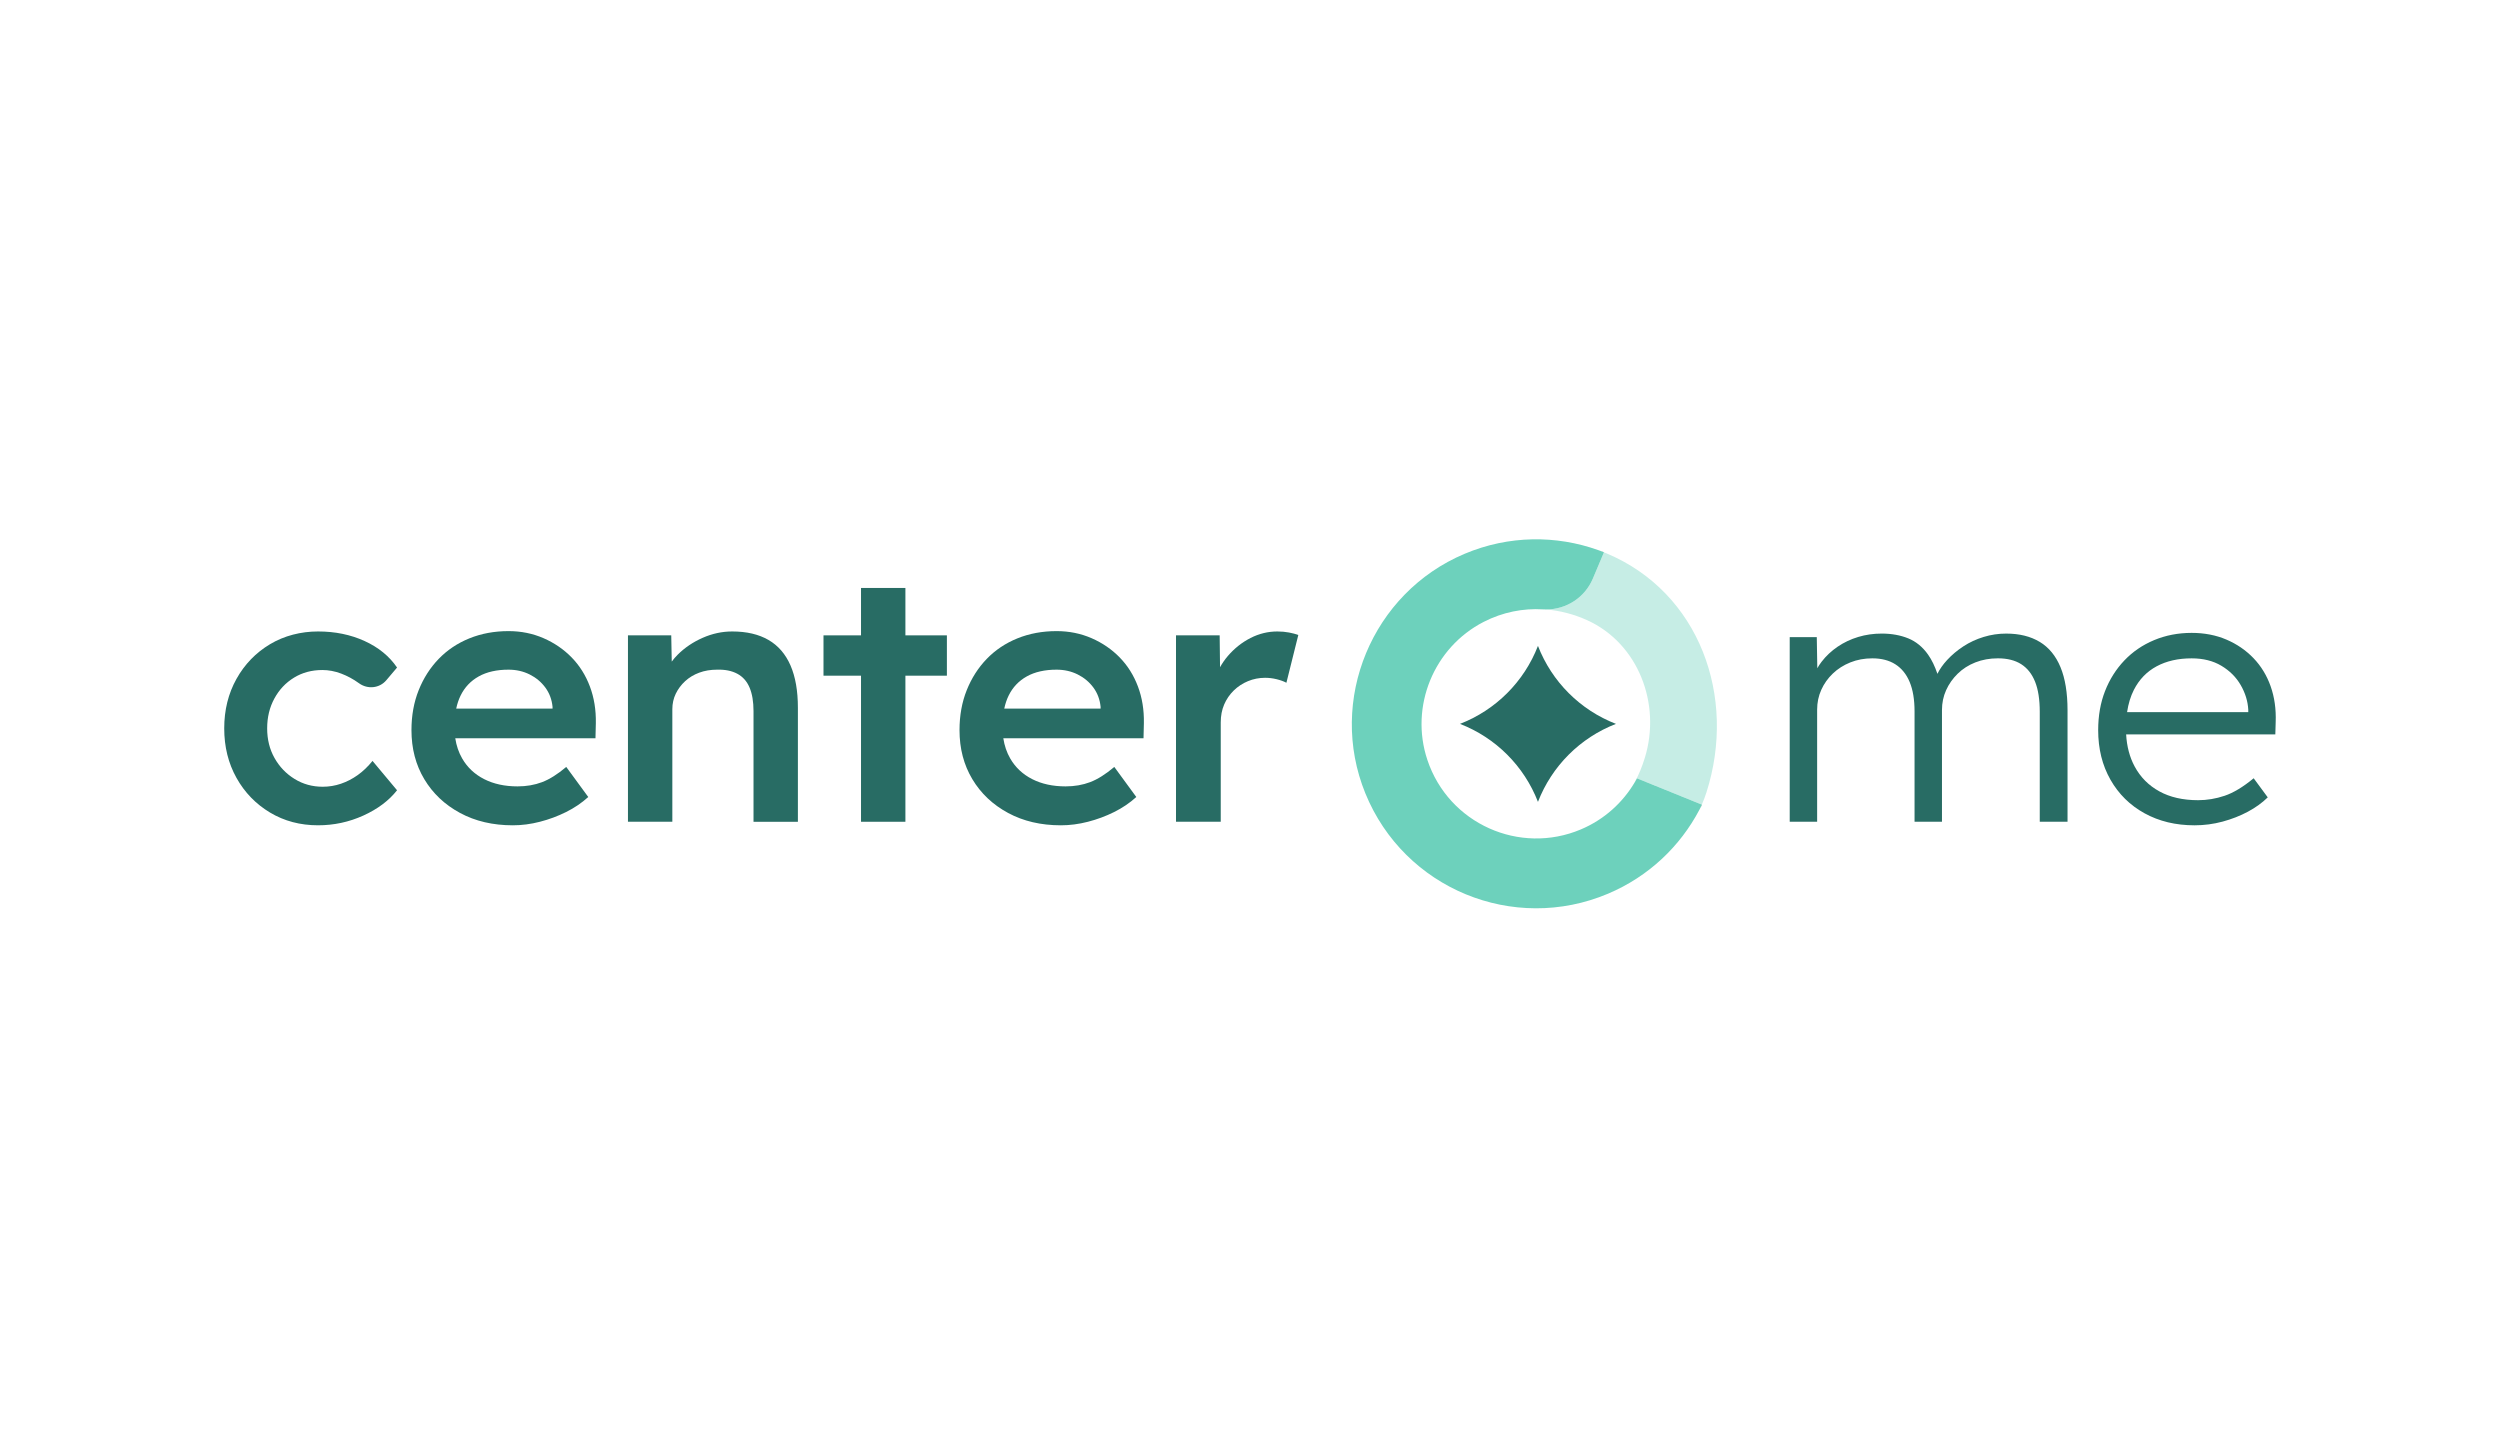
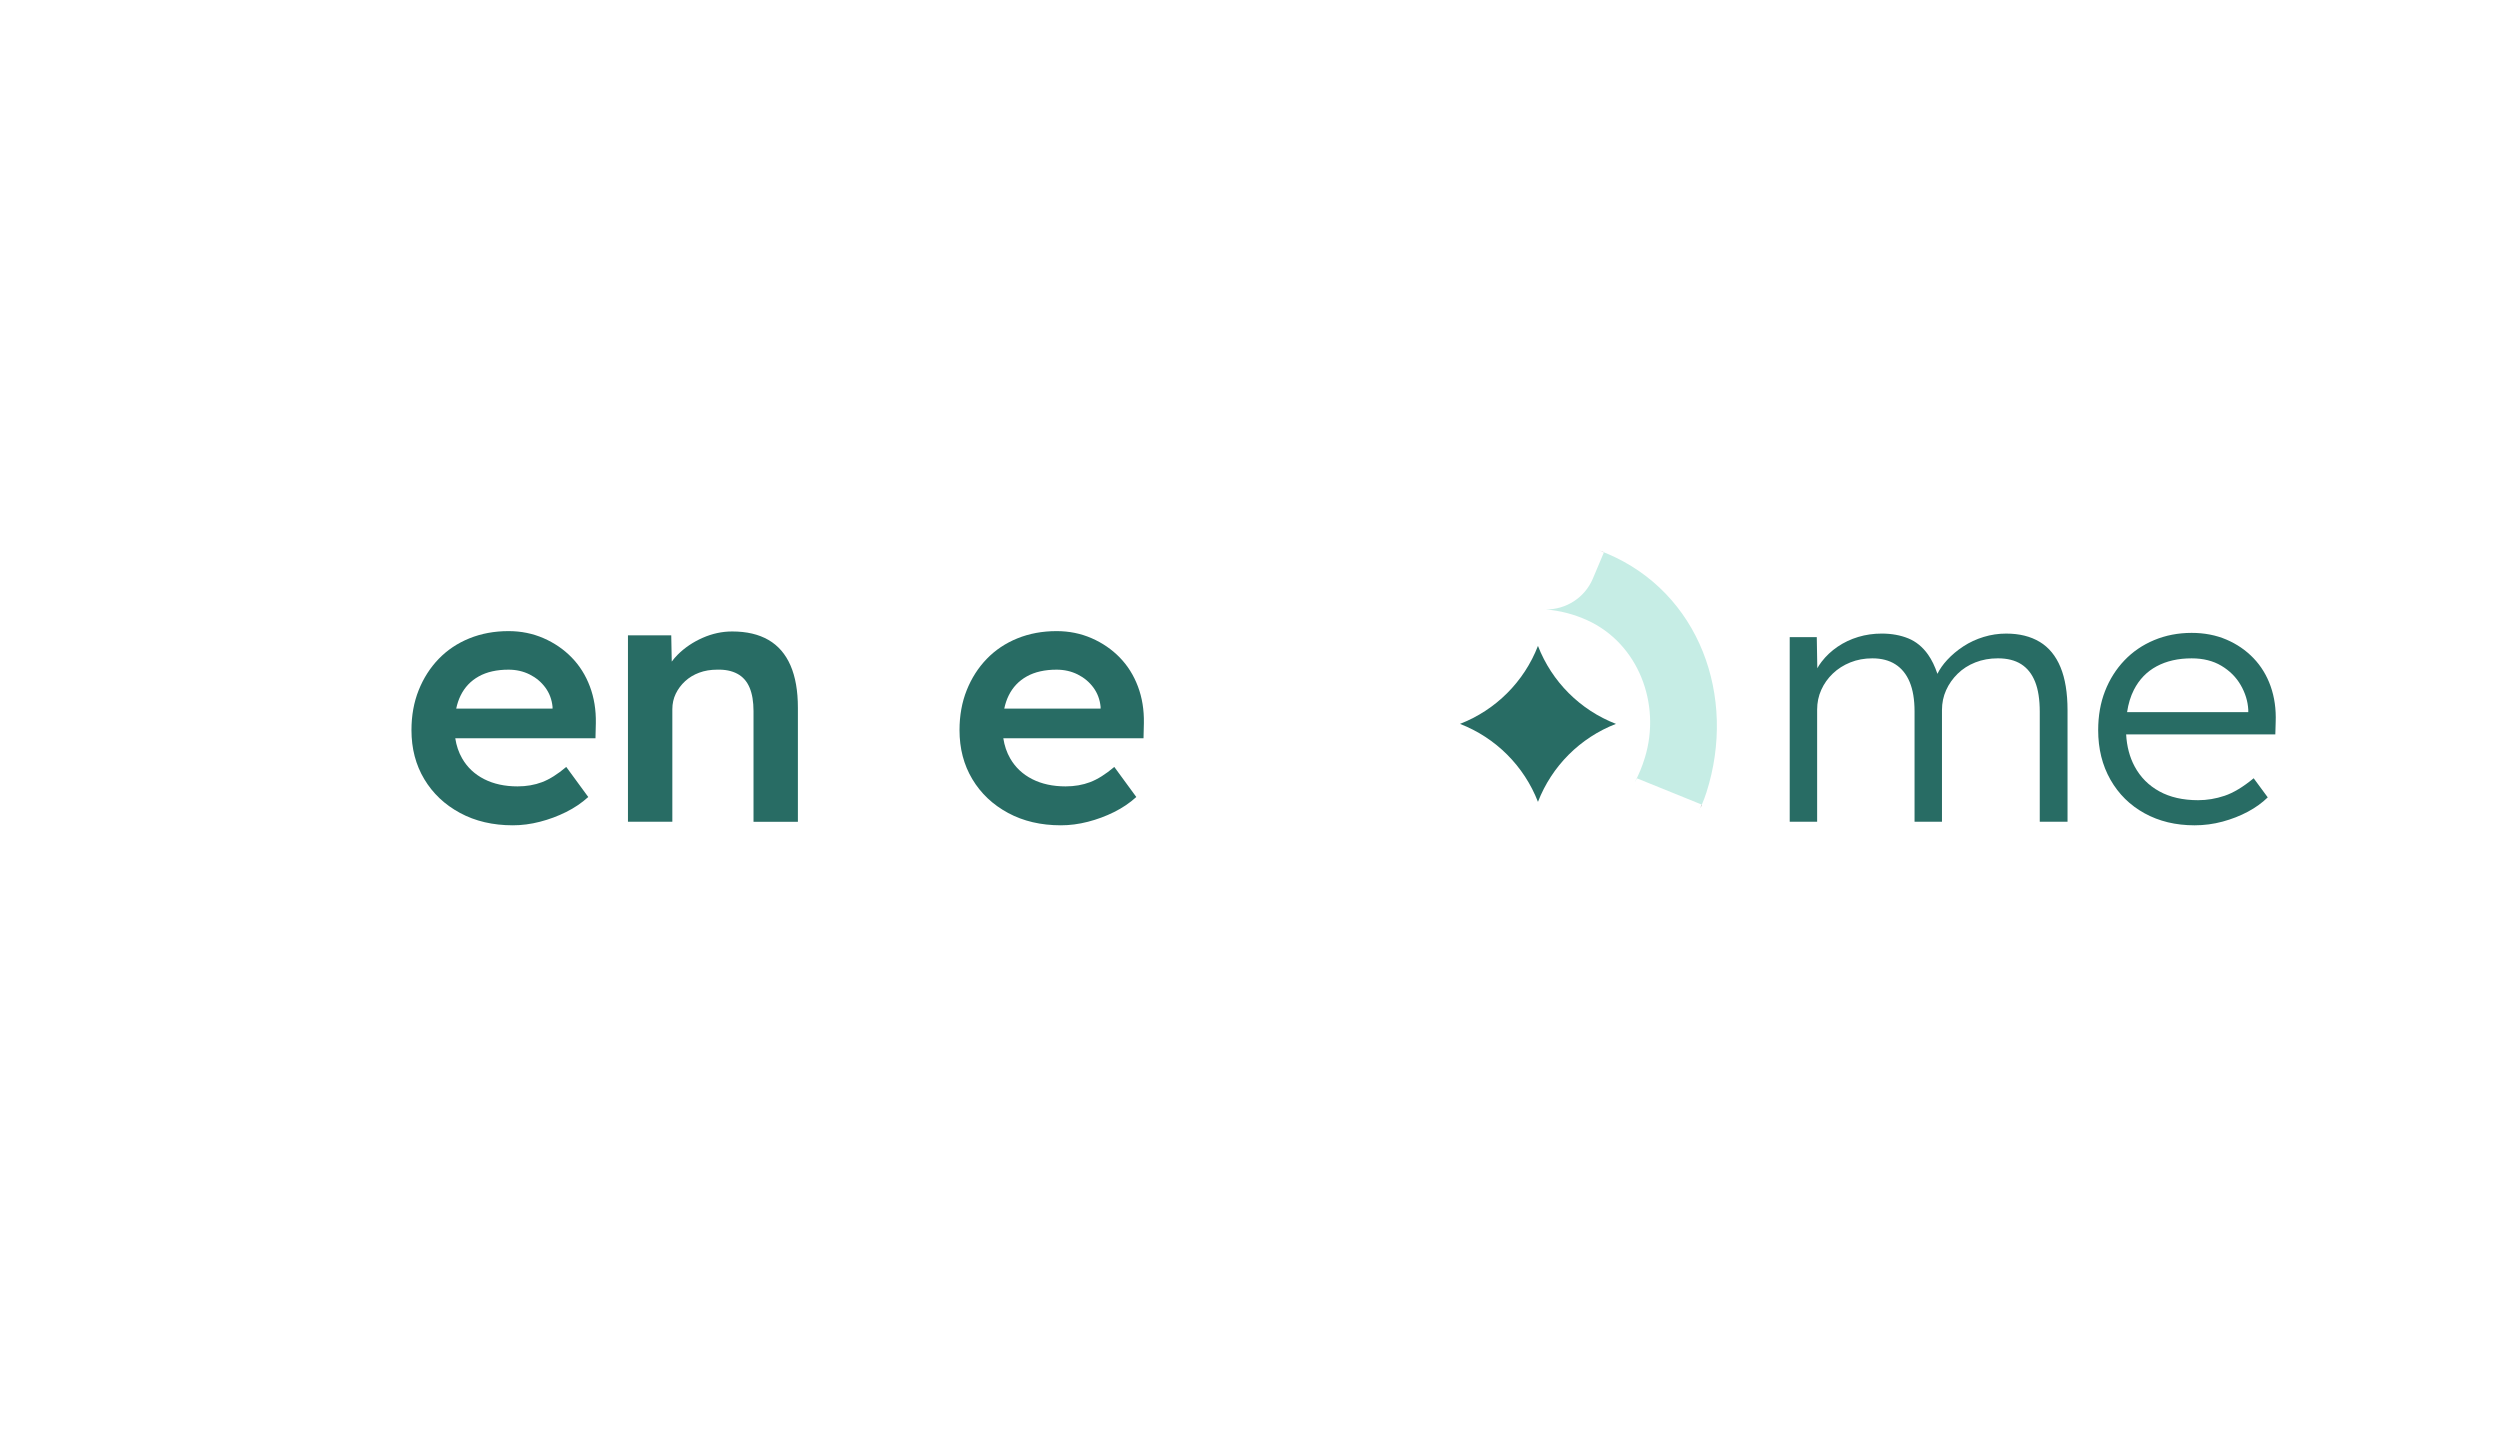
<svg xmlns="http://www.w3.org/2000/svg" id="Laag_1" data-name="Laag 1" viewBox="0 0 3899.5 2258">
  <defs>
    <style>
      .cls-1 {
        fill: none;
      }

      .cls-2 {
        fill: #c6ede5;
      }

      .cls-3 {
        fill: #286c64;
      }

      .cls-4 {
        fill: #ccc;
      }

      .cls-5 {
        fill: #6dd1bc;
      }
    </style>
  </defs>
  <g>
-     <path class="cls-3" d="M458.65,1056.96c12.94-7.9,27.67-11.86,44.18-11.86,9.75,0,19.5,1.85,29.26,5.52,9.75,3.68,18.94,8.65,27.57,14.9.09.06.17.13.26.19,13.4,9.77,31.94,8,42.65-4.67l16.75-19.8c-12.01-17.65-28.89-31.45-50.65-41.38-21.76-9.93-45.96-14.9-72.6-14.9s-52.71,6.62-74.85,19.86c-22.14,13.24-39.59,31.27-52.34,54.07-12.76,22.81-19.13,48.55-19.13,77.24s6.38,54.44,19.13,77.24c12.75,22.81,30.2,40.83,52.34,54.07,22.13,13.24,47.08,19.86,74.85,19.86,24.76,0,48.3-5.06,70.63-15.17,22.32-10.11,39.86-23.26,52.62-39.45l-38.27-45.79c-7.13,8.83-14.82,16.19-23.07,22.07-8.26,5.89-16.98,10.39-26.17,13.52-9.2,3.13-18.67,4.69-28.42,4.69-16.14,0-30.77-4.04-43.9-12.14-13.14-8.09-23.55-18.94-31.23-32.55-7.69-13.6-11.54-29.05-11.54-46.35s3.75-32.83,11.26-46.62c7.5-13.79,17.73-24.64,30.67-32.55Z" />
    <path class="cls-3" d="M891.69,1025.51c-12.38-12.69-27.02-22.71-43.9-30.07-16.88-7.35-35.09-11.03-54.59-11.03-22.14,0-42.49,3.78-61.06,11.31-18.57,7.54-34.53,18.21-47.84,32-13.32,13.79-23.73,30.07-31.23,48.83-7.51,18.76-11.26,39.54-11.26,62.35,0,28.69,6.66,54.16,19.98,76.41,13.31,22.26,31.89,39.82,55.72,52.69,23.82,12.88,51.3,19.31,82.45,19.31,13.87,0,27.95-1.84,42.21-5.52,14.25-3.67,27.86-8.73,40.8-15.17,12.94-6.43,24.48-14.25,34.61-23.45l-34.33-46.9c-13.51,11.4-26.08,19.31-37.71,23.72-11.63,4.41-24.39,6.62-38.27,6.62-19.89,0-37.24-3.77-52.05-11.31-14.82-7.53-26.27-18.29-34.33-32.28-5.43-9.39-8.98-19.89-10.76-31.45h218.7l.56-23.72c.37-20.6-2.72-39.63-9.29-57.1-6.57-17.47-16.04-32.55-28.42-45.24ZM746.77,1055.03c12.57-6.98,28.04-10.48,46.43-10.48,12,0,22.98,2.49,32.92,7.45,9.94,4.96,18.09,11.78,24.48,20.42,6.38,8.65,10.13,18.67,11.26,30.07v2.76h-150.26c1.58-7.39,3.81-14.12,6.76-20.14,6.37-13.05,15.85-23.08,28.42-30.07Z" />
    <path class="cls-3" d="M1198.68,998.2c-15.19-8.82-34.05-13.24-56.56-13.24-15.76,0-31.14,3.31-46.15,9.93-15.01,6.62-27.95,15.36-38.83,26.21-3.5,3.49-6.59,7.12-9.36,10.86l-.77-40.93h-67.53v290.76h69.22v-175.45c0-8.83,1.78-16.92,5.35-24.28,3.56-7.36,8.44-13.88,14.63-19.59,6.19-5.7,13.51-10.11,21.95-13.24,8.44-3.12,17.72-4.69,27.86-4.69,12.38-.36,22.88,1.75,31.51,6.35,8.62,4.6,15,11.78,19.13,21.52,4.12,9.75,6.19,21.98,6.19,36.69v172.69h69.22v-177.66c0-26.49-3.85-48.56-11.54-66.21-7.7-17.66-19.13-30.9-34.33-39.73Z" />
-     <polygon class="cls-3" points="1412.25 917.1 1343.02 917.1 1343.02 991.03 1284.49 991.03 1284.49 1053.93 1343.02 1053.93 1343.02 1281.79 1412.25 1281.79 1412.25 1053.93 1476.96 1053.93 1476.96 991.03 1412.25 991.03 1412.25 917.1" />
    <path class="cls-3" d="M1746.53,1025.51c-12.38-12.69-27.02-22.71-43.9-30.07-16.88-7.35-35.09-11.03-54.59-11.03-22.14,0-42.49,3.78-61.06,11.31-18.57,7.54-34.53,18.21-47.84,32-13.32,13.79-23.73,30.07-31.23,48.83-7.51,18.76-11.26,39.54-11.26,62.35,0,28.69,6.66,54.16,19.98,76.41,13.31,22.26,31.89,39.82,55.72,52.69,23.82,12.88,51.3,19.31,82.45,19.31,13.87,0,27.95-1.84,42.21-5.52,14.25-3.67,27.86-8.73,40.8-15.17,12.94-6.43,24.48-14.25,34.61-23.45l-34.33-46.9c-13.51,11.4-26.08,19.31-37.71,23.72-11.63,4.41-24.39,6.62-38.27,6.62-19.89,0-37.24-3.77-52.06-11.31-14.82-7.53-26.27-18.29-34.33-32.28-5.43-9.39-8.98-19.89-10.76-31.45h218.7l.56-23.72c.37-20.6-2.72-39.63-9.29-57.1-6.57-17.47-16.04-32.55-28.42-45.24ZM1601.62,1055.03c12.57-6.98,28.04-10.48,46.43-10.48,12,0,22.98,2.49,32.92,7.45,9.94,4.96,18.09,11.78,24.48,20.42,6.38,8.65,10.13,18.67,11.26,30.07v2.76h-150.26c1.58-7.39,3.81-14.12,6.76-20.14,6.37-13.05,15.85-23.08,28.42-30.07Z" />
-     <path class="cls-3" d="M2010.75,986.61c-5.82-1.1-11.92-1.65-18.29-1.65-14.63,0-28.62,3.41-41.93,10.21-13.32,6.81-25.04,16.1-35.17,27.86-4.79,5.57-8.89,11.48-12.34,17.71l-.6-49.71h-68.1v290.76h69.79v-155.04c0-10.3,1.78-19.59,5.35-27.87,3.56-8.28,8.53-15.54,14.91-21.79,6.38-6.25,13.79-11.12,22.23-14.62,8.44-3.49,17.35-5.24,26.73-5.24,5.99,0,12,.74,18.01,2.21,6,1.47,11.06,3.31,15.19,5.52l18.57-74.48c-3.75-1.47-8.54-2.76-14.35-3.87Z" />
  </g>
  <g>
    <path class="cls-3" d="M3181.58,1001.24c-14.26-8.64-31.71-12.97-52.34-12.97-12.01,0-23.73,1.75-35.17,5.24-11.45,3.5-21.95,8.37-31.52,14.62-9.57,6.26-18.01,13.34-25.32,21.24-6.49,7.02-11.57,14.25-15.25,21.7-3.94-11.75-8.78-21.77-14.57-29.98-8.44-11.95-18.77-20.41-30.95-25.38-12.2-4.96-25.98-7.45-41.36-7.45-12.76,0-24.95,1.75-36.58,5.24-11.63,3.5-22.32,8.55-32.08,15.17-9.76,6.62-18.1,14.44-25.04,23.45-2.52,3.27-4.76,6.67-6.76,10.2l-.83-48.55h-42.21v288h42.77v-174.9c0-11.03,2.15-21.33,6.47-30.9,4.31-9.56,10.31-18.02,18.01-25.38,7.68-7.35,16.78-13.15,27.29-17.38,10.5-4.22,21.95-6.34,34.33-6.34,14.25,0,26.25,3.13,36.02,9.38,9.75,6.26,17.16,15.45,22.23,27.58,5.06,12.14,7.6,27.41,7.6,45.79v172.14h42.77v-174.35c0-11.03,2.16-21.33,6.47-30.9,4.31-9.56,10.32-18.11,18.01-25.65,7.69-7.53,16.88-13.42,27.58-17.66,10.69-4.22,22.41-6.34,35.17-6.34,14.63,0,26.73,3.03,36.3,9.1,9.57,6.07,16.79,15.17,21.67,27.31,4.88,12.14,7.32,27.78,7.32,46.9v171.59h43.33v-173.8c0-27.22-3.66-49.65-10.98-67.31-7.31-17.66-18.11-30.8-32.36-39.45Z" />
    <path class="cls-3" d="M3541.75,1070.48c-6.01-16.92-14.92-31.53-26.73-43.86-11.82-12.32-25.89-21.98-42.21-28.97-16.32-6.98-34.42-10.48-54.31-10.48-21.01,0-40.52,3.78-58.53,11.31-18.01,7.54-33.49,18.12-46.43,31.73-12.94,13.61-22.98,29.52-30.1,47.72-7.13,18.21-10.7,38.53-10.7,60.97,0,29.06,6.38,54.81,19.13,77.24,12.75,22.44,30.48,39.91,53.18,52.42,22.69,12.51,48.68,18.76,77.94,18.76,15,0,29.63-1.93,43.89-5.79,14.25-3.86,27.38-9.01,39.4-15.45,12-6.43,22.32-13.88,30.95-22.35l-21.95-29.8c-16.51,13.61-31.61,22.71-45.3,27.31-13.7,4.61-27.49,6.9-41.36,6.9-23.63,0-43.81-4.59-60.5-13.79-16.7-9.19-29.54-22.15-38.55-38.9-7.74-14.39-12.14-31.04-13.22-49.93h232.7l.56-19.31c.75-20.22-1.88-38.8-7.88-55.72ZM3363.91,1039.31c15.38-8.28,33.57-12.41,54.59-12.41,18.01,0,33.49,3.86,46.43,11.59,12.94,7.73,22.98,17.75,30.11,30.07,7.12,12.33,11.06,25.11,11.81,38.35v3.86h-189.02c1.94-13.08,5.48-24.67,10.62-34.76,8.25-16.18,20.06-28.41,35.45-36.69Z" />
  </g>
  <path class="cls-4" d="M2650.81,1263.18c.4-.82.76-1.65,1.15-2.47-.42.81-.85,1.61-1.27,2.42l.13.06Z" />
-   <path class="cls-4" d="M2492.87,858.04h0c.15.06.3.11.45.17-.15-.05-.29-.11-.44-.17Z" />
-   <path d="M2654.74,1255.15l-.23-.09c-.82,1.9-1.68,3.78-2.56,5.65.95-1.84,1.88-3.7,2.79-5.56Z" />
+   <path d="M2654.74,1255.15l-.23-.09c-.82,1.9-1.68,3.78-2.56,5.65.95-1.84,1.88-3.7,2.79-5.56" />
  <path d="M2501.87,861.41c-2.83-1.12-5.69-2.18-8.56-3.21,2.85,1.05,5.69,2.15,8.52,3.3l.04-.09Z" />
  <g>
    <path class="cls-1" d="M2314.22,970.01c-77.91,39.99-115.54,132.04-87.87,215.13,33.31,100.05,144.3,148.86,239.52,108.56,36.65-15.51,65.41-41.91,84.2-73.83l-.1-.04c6.39-11.61,11.49-24.29,15.74-38.16,25.66-83.73-10.26-178.03-89.99-214.26-21.02-9.55-42.84-15.04-64.51-16.78-1.5,0-3.01-.04-4.52-.13-30.82-1.88-62.64,4.2-92.47,19.51Z" />
    <path class="cls-2" d="M2506.25,863.3c-1.47-.62-2.95-1.21-4.42-1.8l-17.3,41.01c-12.47,29.57-41.52,48.28-73.32,48.12,21.67,1.74,43.49,7.23,64.51,16.78,79.73,36.23,115.65,130.53,89.99,214.26-4.25,13.87-9.35,26.55-15.74,38.16l.1.04c1.13-1.92,2.23-3.85,3.29-5.81l101.16,41c2.7-6.24,5.13-12.63,7.22-19.18,47.65-149.4-10.98-311.66-155.48-372.58Z" />
-     <path class="cls-5" d="M2553.36,1214.06c-1.06,1.96-2.16,3.89-3.29,5.81-18.79,31.92-47.55,58.32-84.2,73.83-95.23,40.3-206.21-8.51-239.52-108.56-27.66-83.09,9.96-175.15,87.87-215.13,29.83-15.31,61.65-21.4,92.47-19.51,1.51.09,3.02.13,4.52.13,31.8.16,60.85-18.55,73.32-48.12l17.3-41.01c-2.83-1.14-5.67-2.25-8.52-3.3-.15-.05-.3-.1-.45-.16-65.34-23.34-139.25-23.29-208.22,5.72-144.56,60.79-214.12,228.33-155.01,373.59,60.6,148.93,231.07,219.06,378.66,156.61,63.65-26.93,112.53-74.1,142.39-130.83.42-.81.86-1.61,1.27-2.42.88-1.87,1.73-3.75,2.56-5.65l-101.16-41Z" />
    <path class="cls-3" d="M2398.91,1250.75h0c-21.63-55.85-65.79-100.01-121.64-121.64h0s0,0,0,0c55.85-21.63,100.01-65.79,121.64-121.64h0s0,0,0,0h0c21.63,55.85,65.79,100.01,121.64,121.64h0s0,0,0,0c-55.85,21.63-100.01,65.79-121.64,121.64h0Z" />
  </g>
</svg>